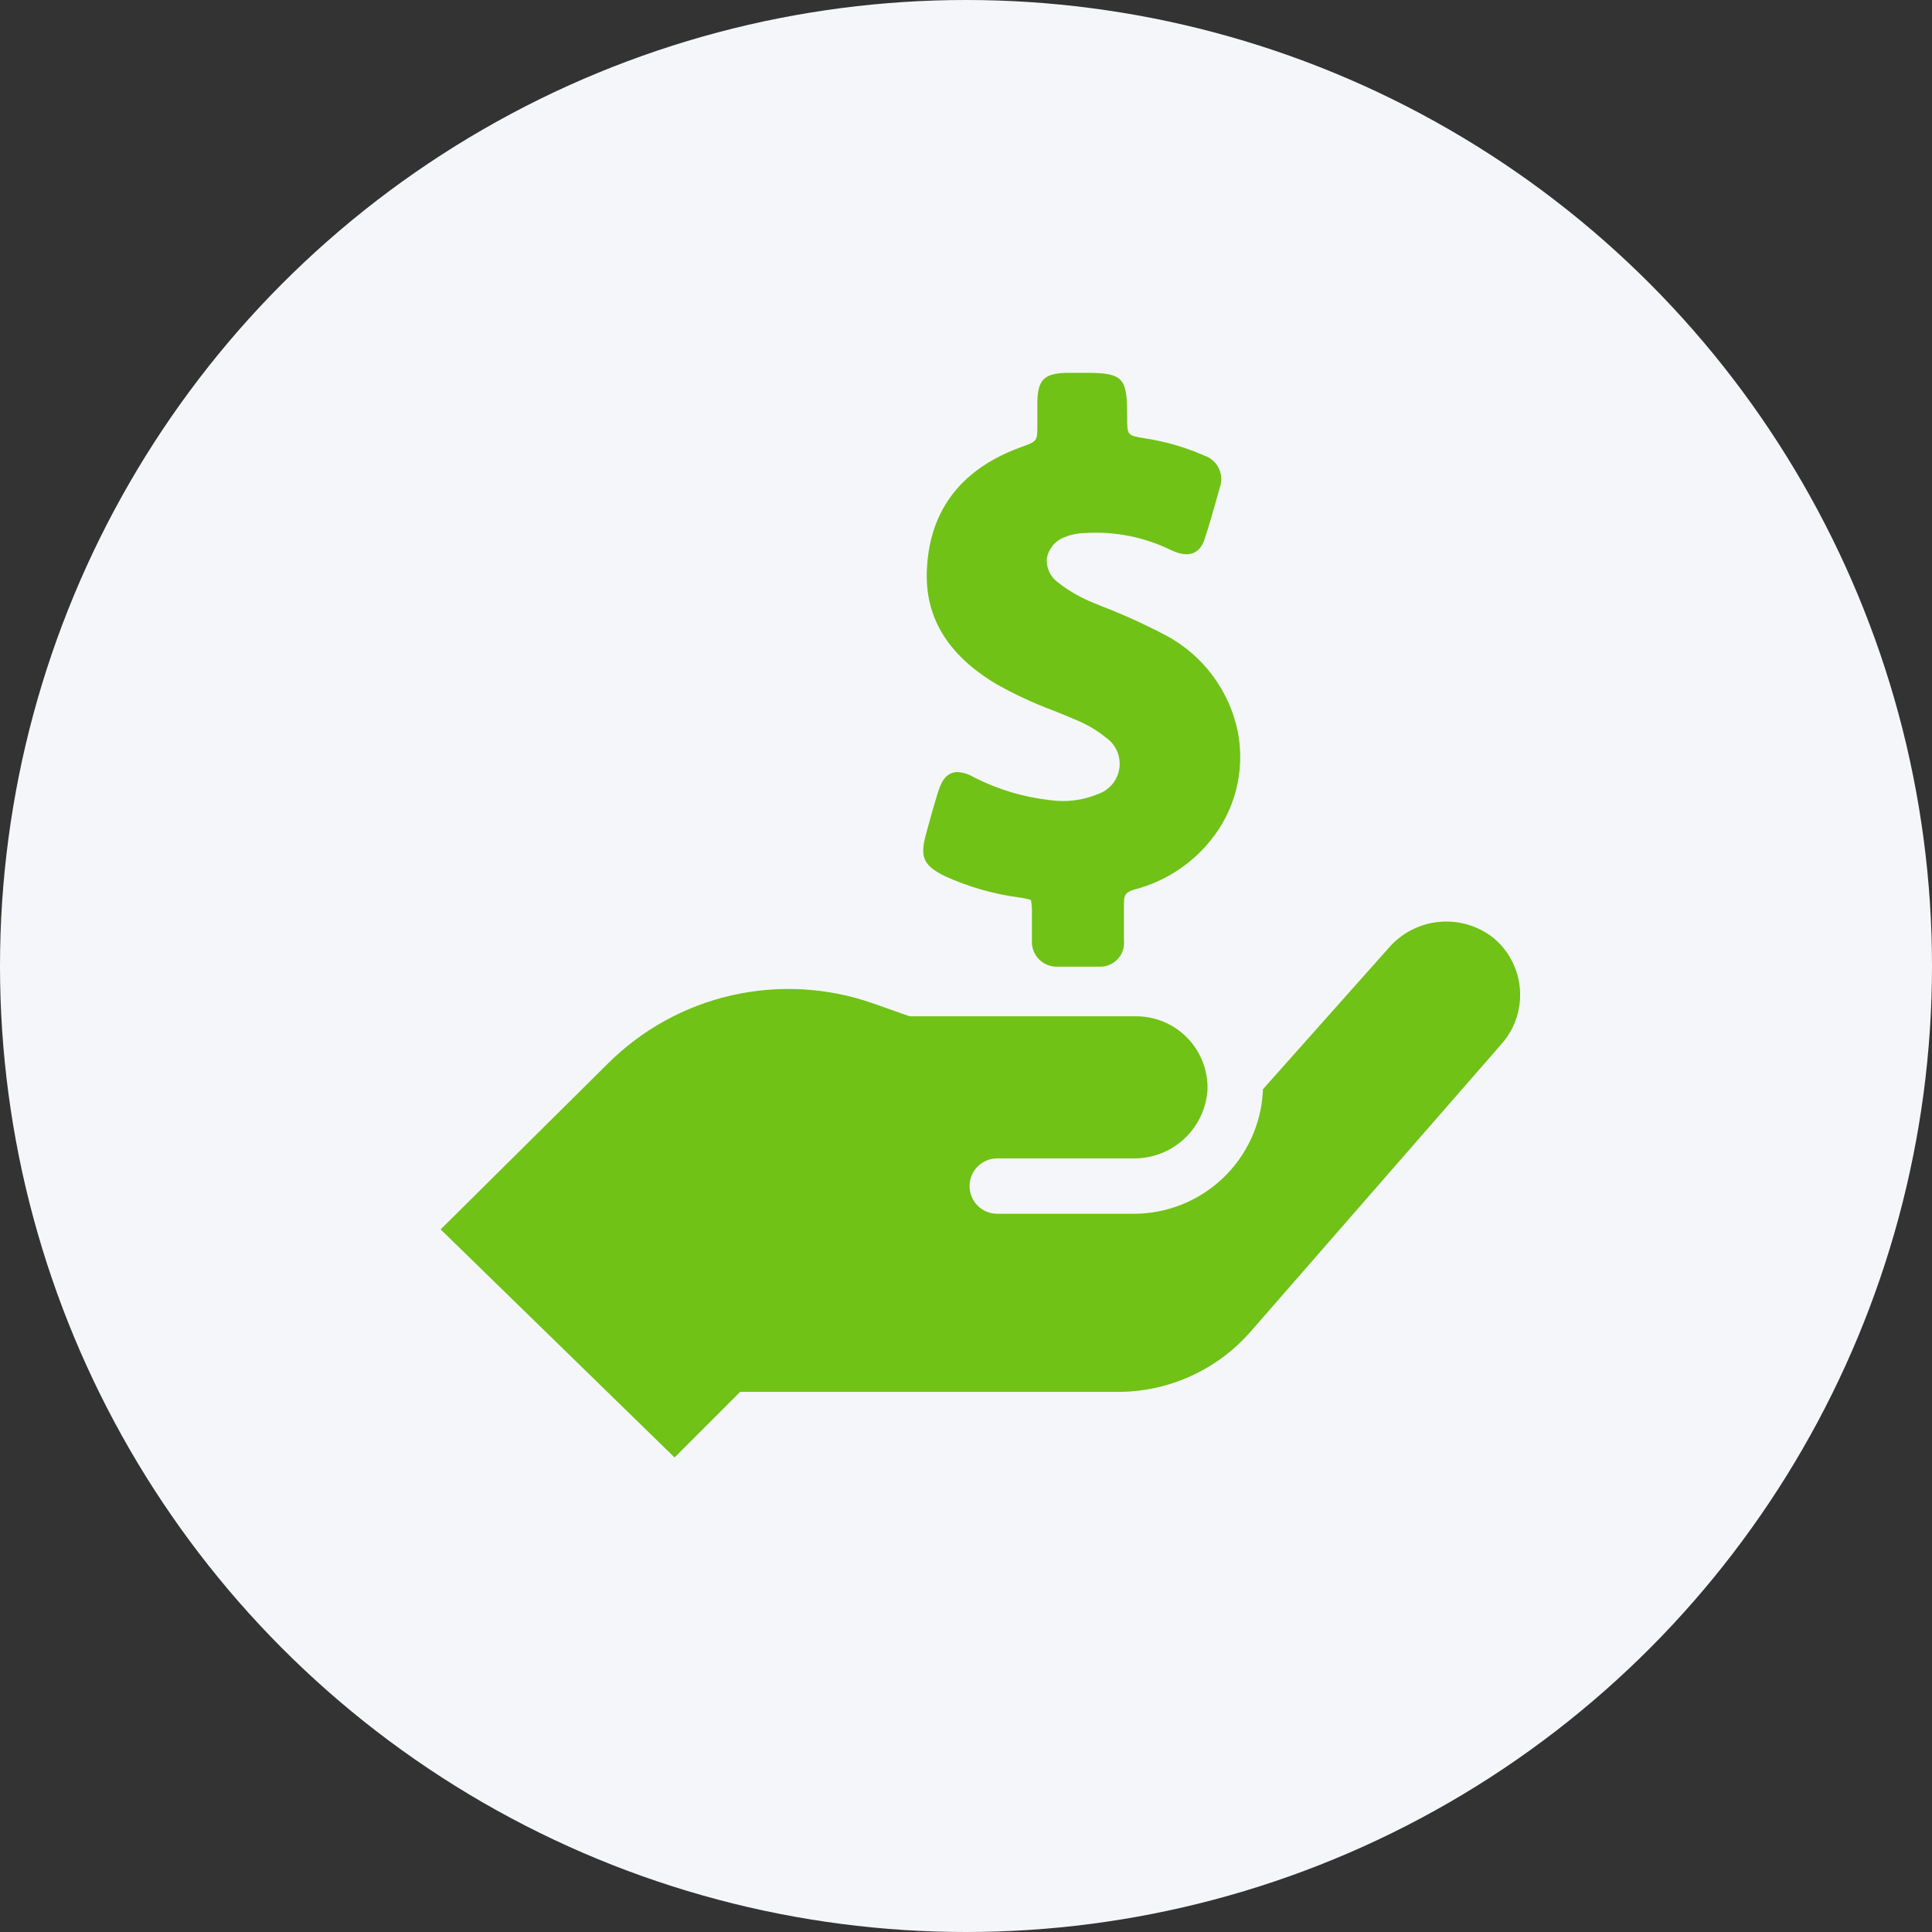
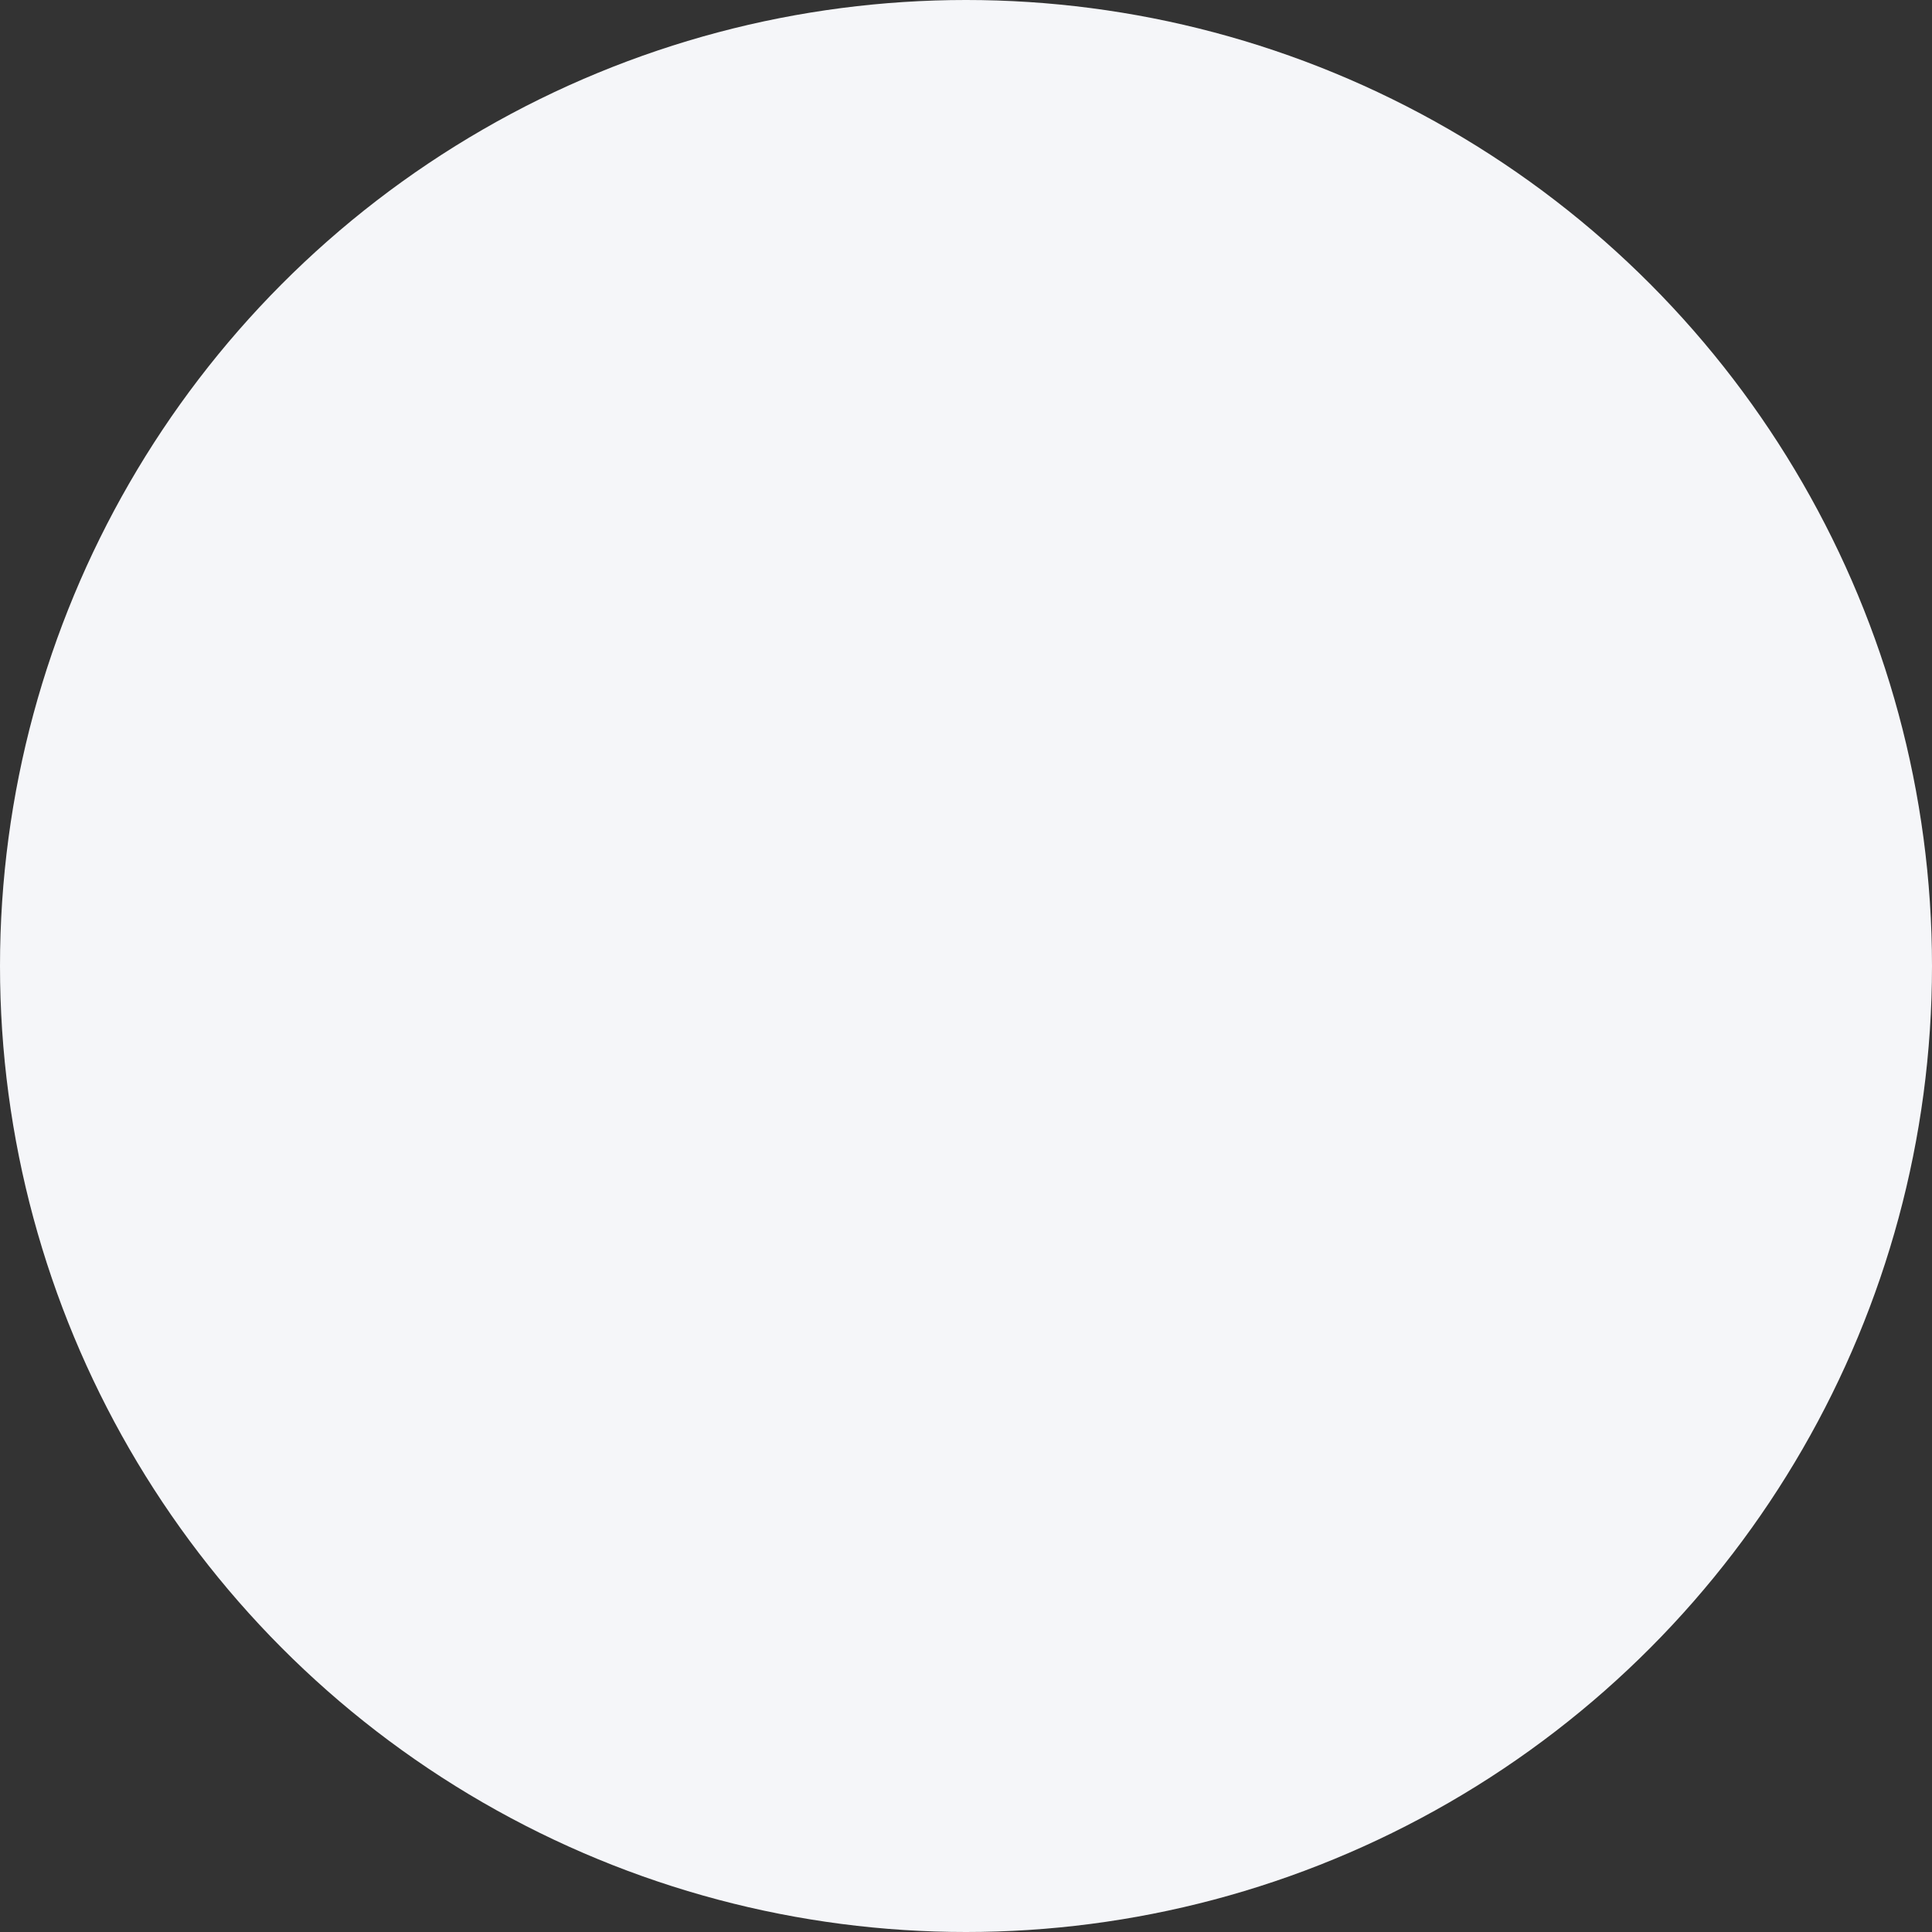
<svg xmlns="http://www.w3.org/2000/svg" width="57" height="57" viewBox="0 0 57 57" fill="none">
  <rect x="0" y="0" width="57" height="57" fill="#333333" stroke="none" />
  <circle cx="28.5" cy="28.5" r="28.5" fill="#F5F6F9" />
-   <path d="M33.432 35.81C34.413 35.815 35.358 35.441 36.071 34.767C36.784 34.093 37.209 33.17 37.259 32.19V32.138L40.971 27.967C41.348 27.53 41.879 27.255 42.453 27.199C43.028 27.143 43.602 27.311 44.056 27.667C44.511 28.042 44.794 28.586 44.842 29.174C44.89 29.761 44.698 30.343 44.311 30.788L36.899 39.285V39.284C35.911 40.417 34.481 41.066 32.978 41.065H21.837L19.902 43L13 36.271L17.944 31.369C18.949 30.371 20.213 29.676 21.594 29.364C22.975 29.051 24.416 29.133 25.752 29.601L26.837 29.984H33.52C34.09 29.983 34.635 30.214 35.032 30.623C35.428 31.032 35.642 31.584 35.625 32.154C35.589 32.708 35.341 33.227 34.933 33.604C34.525 33.98 33.987 34.185 33.432 34.176H29.422C28.971 34.176 28.605 34.542 28.605 34.993C28.605 35.445 28.971 35.81 29.422 35.81L33.432 35.81ZM29.386 20.177C29.925 20.482 30.488 20.744 31.069 20.961C31.317 21.059 31.566 21.16 31.811 21.268H31.811C32.103 21.393 32.377 21.558 32.624 21.758C32.818 21.89 32.954 22.09 33.009 22.317C33.063 22.544 33.03 22.784 32.918 22.988C32.805 23.194 32.62 23.349 32.399 23.425C31.956 23.611 31.47 23.675 30.994 23.608C30.208 23.522 29.444 23.294 28.739 22.935C28.592 22.844 28.425 22.79 28.252 22.778C27.86 22.778 27.739 23.173 27.67 23.386C27.543 23.794 27.428 24.206 27.317 24.618C27.134 25.291 27.249 25.543 27.88 25.85H27.879C28.573 26.165 29.308 26.376 30.062 26.477C30.182 26.491 30.3 26.516 30.415 26.552C30.44 26.678 30.45 26.807 30.445 26.935V27.742C30.431 27.951 30.508 28.154 30.654 28.303C30.801 28.451 31.004 28.53 31.213 28.52H32.422C32.626 28.531 32.824 28.453 32.966 28.306C33.108 28.16 33.179 27.959 33.16 27.755V27.389V26.641C33.16 26.392 33.219 26.314 33.487 26.239C34.353 26.011 35.125 25.516 35.693 24.824C36.435 23.929 36.739 22.75 36.523 21.608C36.28 20.391 35.508 19.345 34.415 18.755C33.801 18.431 33.168 18.143 32.52 17.892L32.272 17.791V17.791C31.892 17.639 31.536 17.434 31.213 17.183C30.985 17.019 30.861 16.747 30.886 16.467C30.939 16.182 31.139 15.946 31.412 15.847C31.608 15.769 31.816 15.728 32.027 15.726C32.891 15.673 33.754 15.844 34.533 16.222C35.337 16.611 35.514 16.026 35.579 15.778C35.687 15.451 35.782 15.124 35.877 14.781L35.987 14.389H35.987C36.056 14.203 36.046 13.997 35.959 13.818C35.873 13.639 35.718 13.503 35.53 13.441C34.976 13.197 34.393 13.027 33.795 12.935C33.255 12.85 33.255 12.85 33.255 12.307C33.255 11.167 33.167 11 32.053 11H31.451C30.798 11.02 30.621 11.213 30.605 11.853V12.297V12.536C30.605 13.017 30.605 13.017 30.128 13.19C28.389 13.82 27.455 15.01 27.35 16.722C27.255 18.163 27.925 19.301 29.386 20.177Z" fill="#70C217" />
</svg>